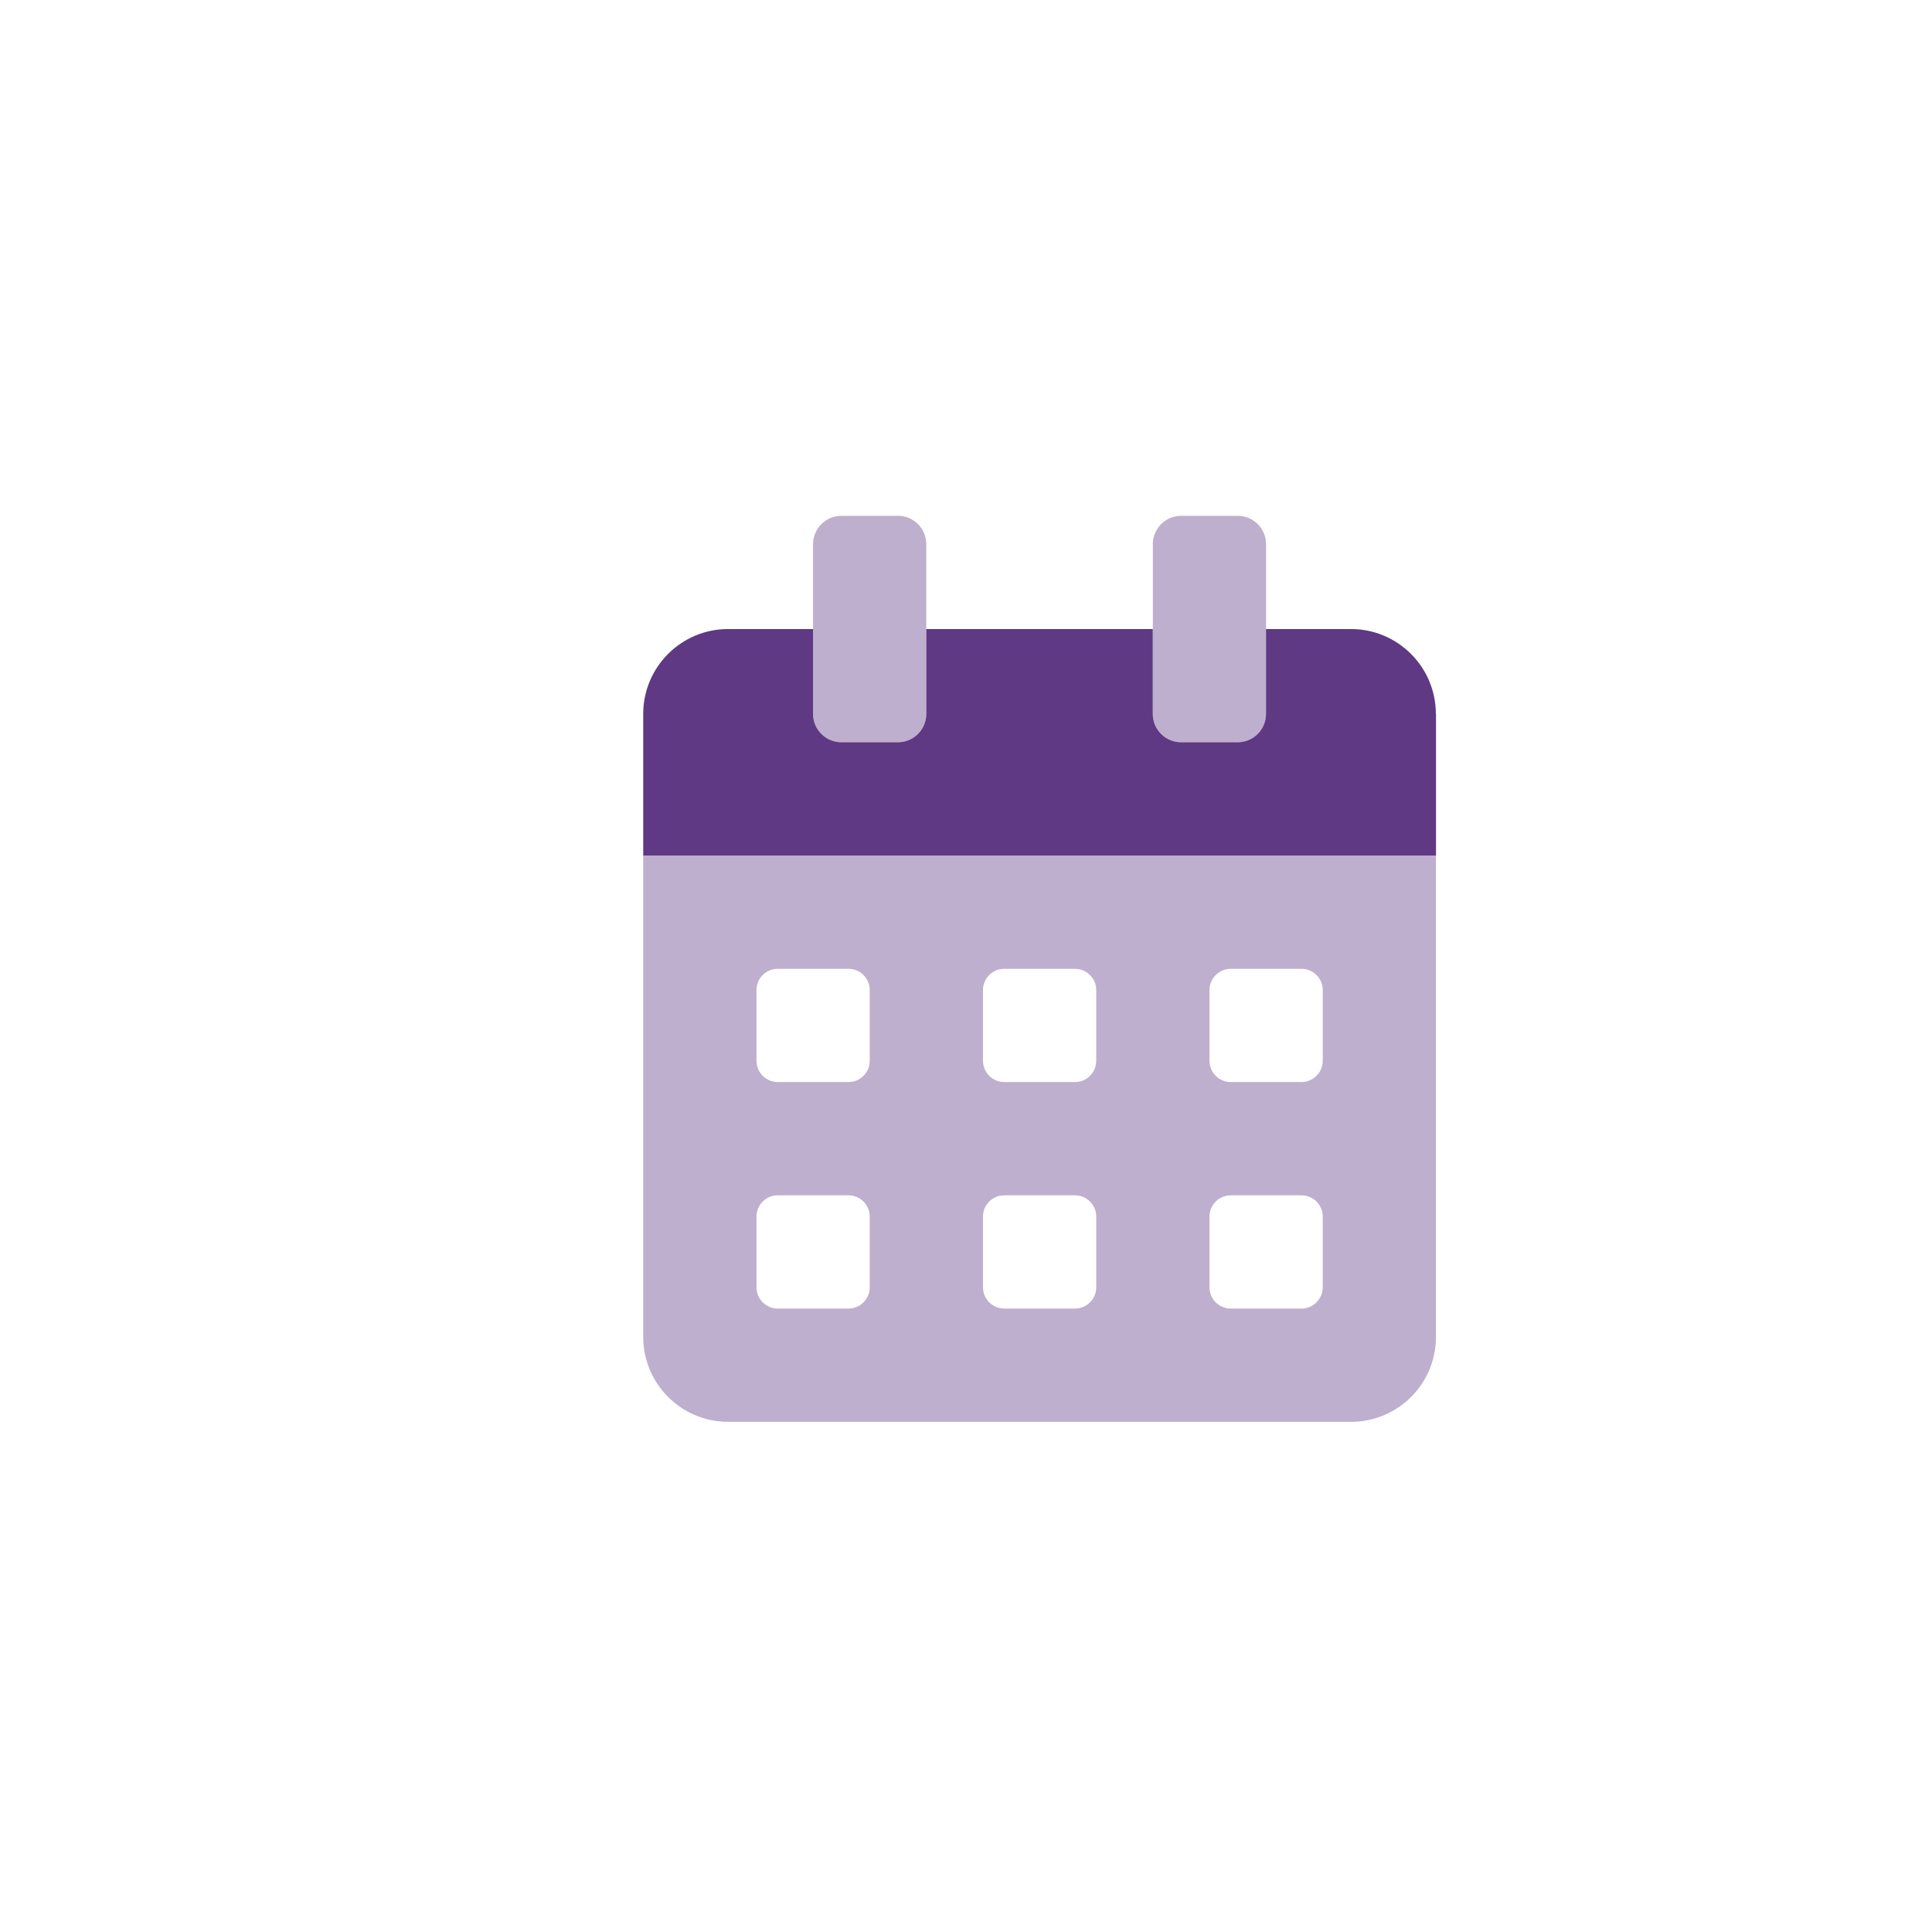
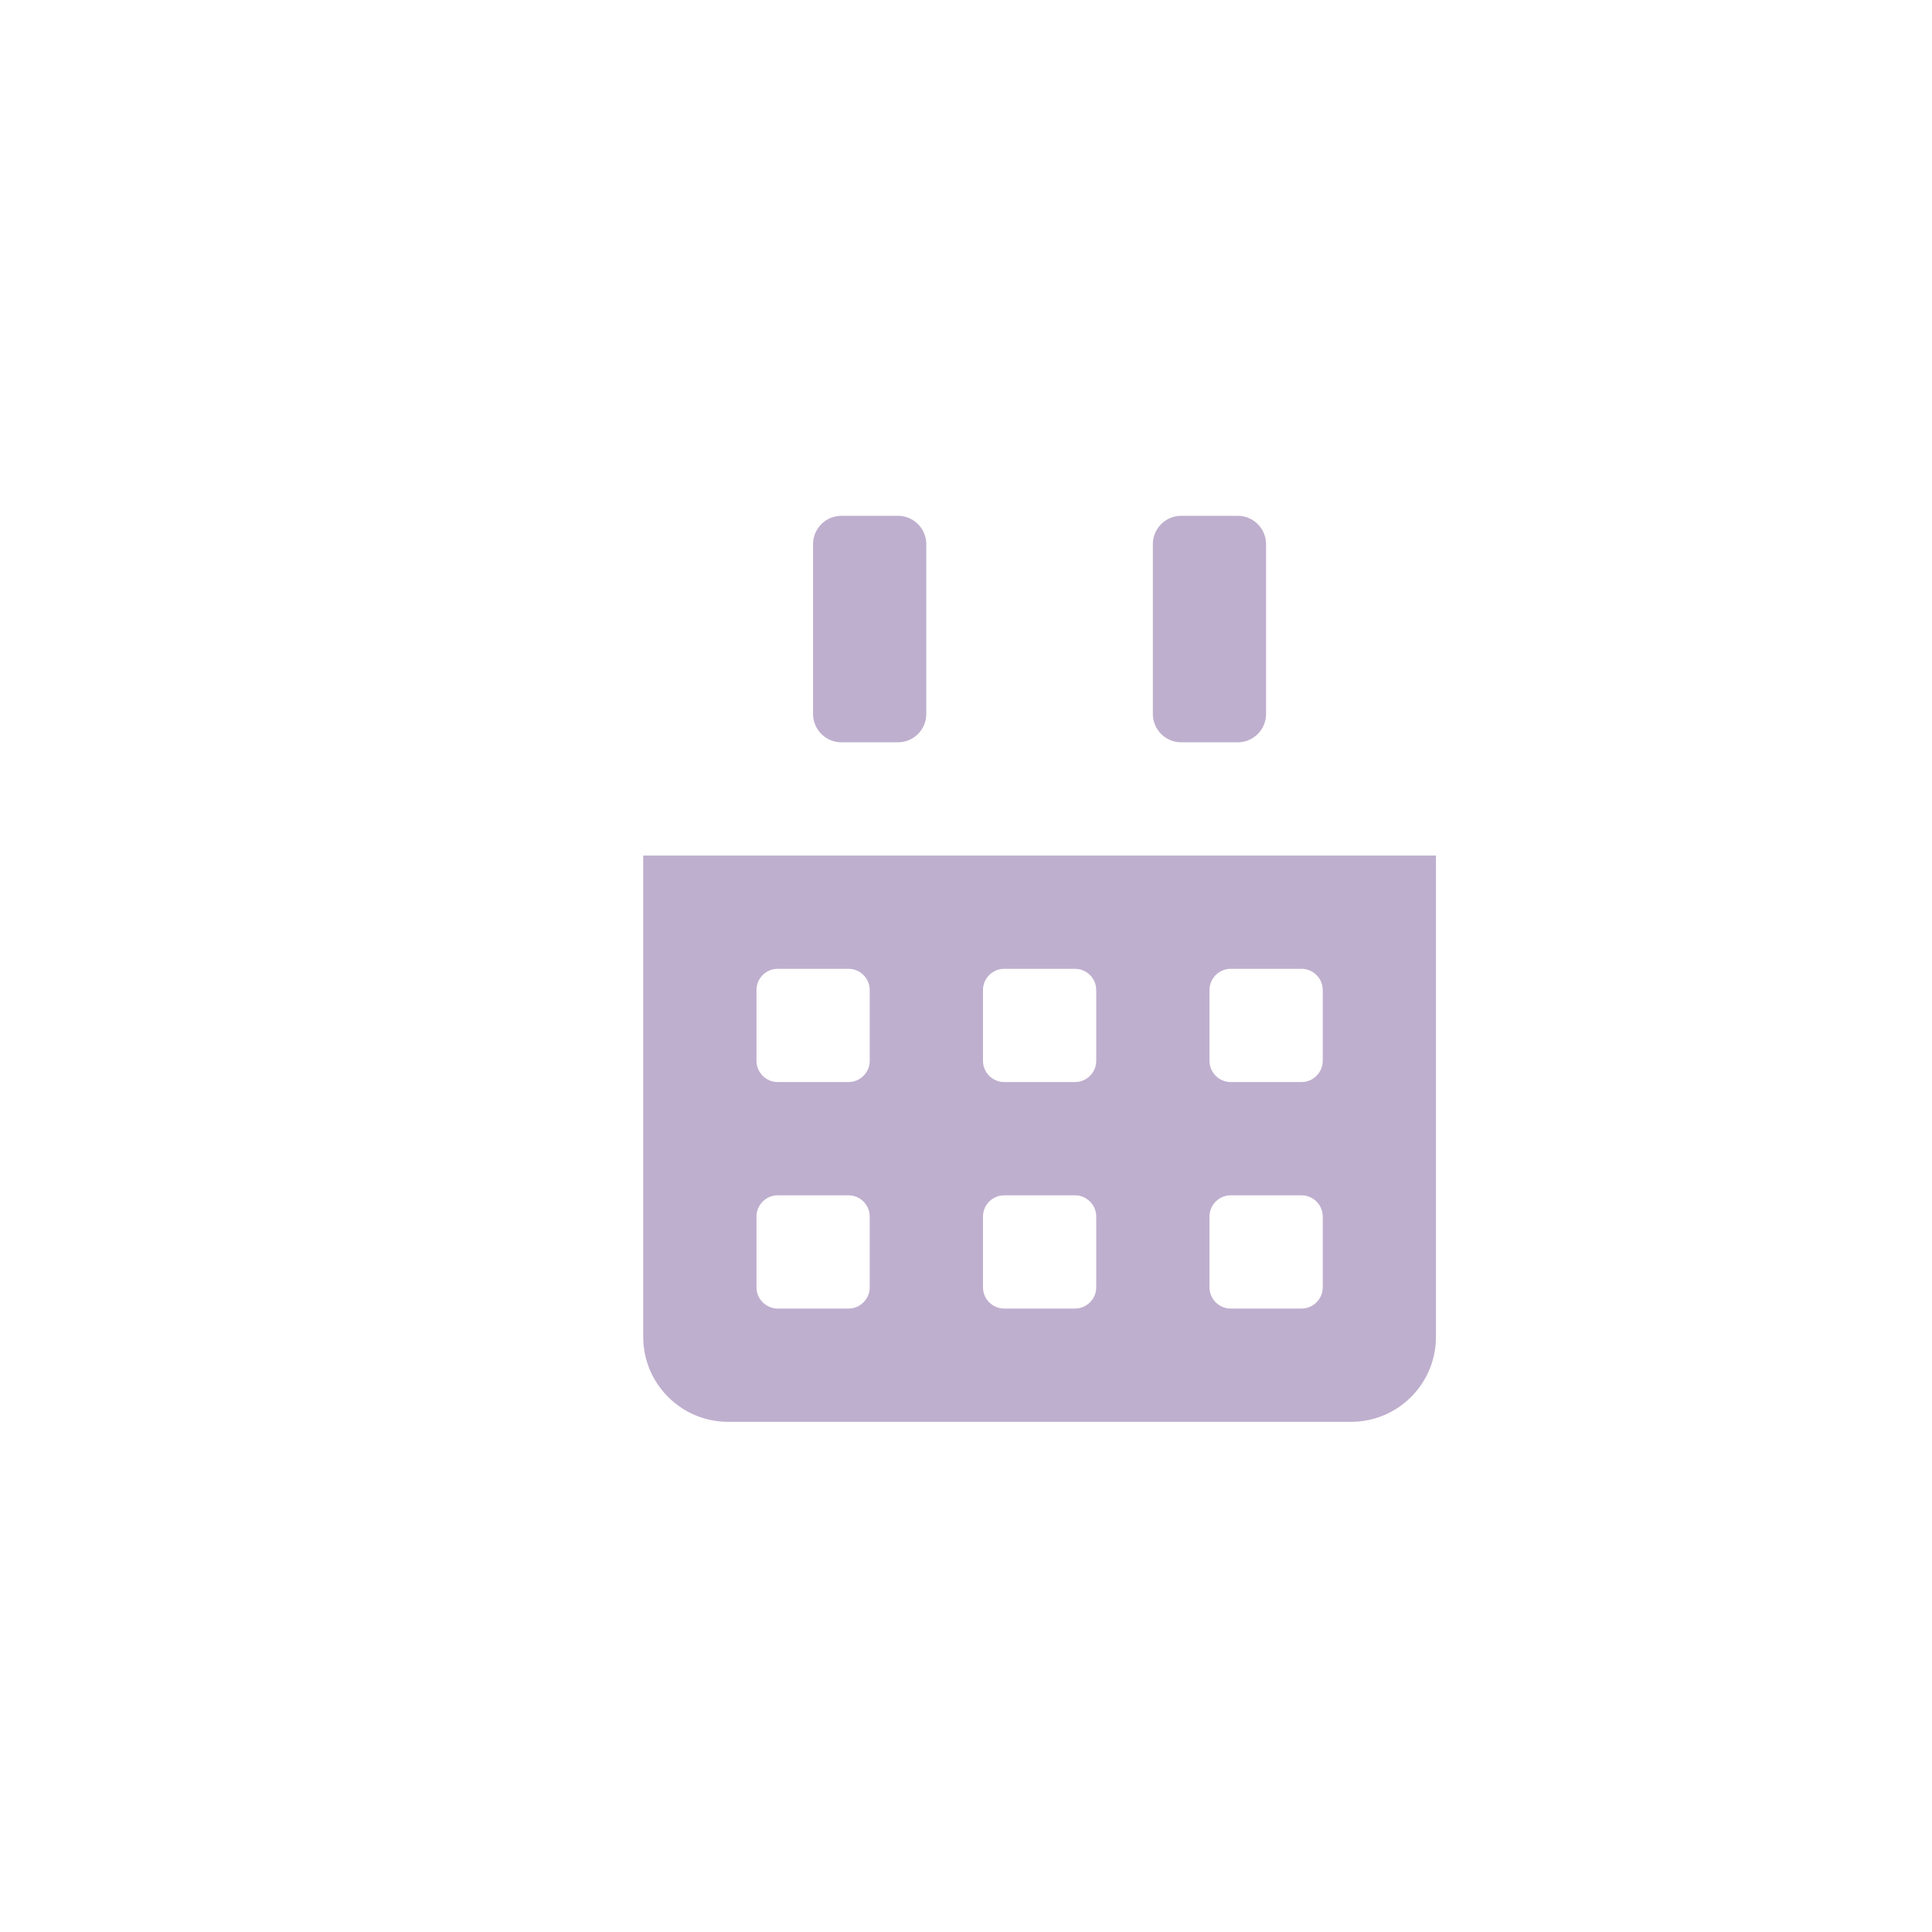
<svg xmlns="http://www.w3.org/2000/svg" id="Calque_1" data-name="Calque 1" viewBox="0 0 425.2 425.2">
  <defs>
    <style>
      .cls-1 {
        isolation: isolate;
        opacity: .4;
      }

      .cls-1, .cls-2 {
        fill: #5f3984;
      }
    </style>
  </defs>
-   <path class="cls-1" d="m141.56,188.29v105.94c0,10.32,8.37,18.69,18.69,18.69h137.09c10.32,0,18.69-8.37,18.69-18.69h0v-105.94h-174.48Zm49.85,95.03c0,2.57-2.1,4.67-4.67,4.67h-15.58c-2.57,0-4.67-2.1-4.67-4.67v-15.58c0-2.57,2.1-4.67,4.67-4.67h15.58c2.57,0,4.67,2.1,4.67,4.67v15.58Zm0-49.85c0,2.57-2.1,4.67-4.67,4.67h-15.58c-2.57,0-4.67-2.1-4.67-4.67v-15.58c0-2.57,2.1-4.67,4.67-4.67h15.58c2.57,0,4.67,2.1,4.67,4.67v15.58Zm49.85,49.85c0,2.57-2.1,4.67-4.67,4.67h-15.58c-2.57,0-4.67-2.1-4.67-4.67v-15.58c0-2.57,2.1-4.67,4.67-4.67h15.58c2.57,0,4.67,2.1,4.67,4.67v15.58Zm0-49.85c0,2.57-2.1,4.67-4.67,4.67h-15.58c-2.57,0-4.67-2.1-4.67-4.67v-15.58c0-2.57,2.1-4.67,4.67-4.67h15.58c2.57,0,4.67,2.1,4.67,4.67v15.58Zm49.85,49.85c0,2.57-2.1,4.67-4.67,4.67h-15.58c-2.57,0-4.67-2.1-4.67-4.67v-15.58c0-2.57,2.1-4.67,4.67-4.67h15.58c2.57,0,4.67,2.1,4.67,4.67v15.58Zm0-49.85c0,2.57-2.1,4.67-4.67,4.67h-15.58c-2.57,0-4.67-2.1-4.67-4.67v-15.58c0-2.57,2.1-4.67,4.67-4.67h15.58c2.57,0,4.67,2.1,4.67,4.67v15.58Zm-31.16-70.1h12.46c3.43,0,6.23-2.8,6.23-6.23v-37.39c0-3.43-2.8-6.23-6.23-6.23h-12.46c-3.43,0-6.23,2.8-6.23,6.23v37.39c0,3.43,2.8,6.23,6.23,6.23Zm-74.78,0h12.46c3.43,0,6.23-2.8,6.23-6.23v-37.39c0-3.43-2.8-6.23-6.23-6.23h-12.46c-3.43,0-6.23,2.8-6.23,6.23v37.39c0,3.43,2.8,6.23,6.23,6.23Z" />
-   <path class="cls-2" d="m316.04,157.13v31.16h-174.48v-31.16c0-10.32,8.37-18.69,18.69-18.69h18.69v18.69c0,3.43,2.8,6.23,6.23,6.23h12.46c3.43,0,6.23-2.8,6.23-6.23v-18.69h49.85v18.69c0,3.43,2.8,6.23,6.23,6.23h12.46c3.43,0,6.23-2.8,6.23-6.23v-18.69h18.69c10.32,0,18.69,8.37,18.69,18.69Z" />
+   <path class="cls-1" d="m141.56,188.29v105.94c0,10.32,8.37,18.69,18.69,18.69h137.09c10.32,0,18.69-8.37,18.69-18.69h0v-105.94h-174.48Zm49.85,95.03c0,2.57-2.1,4.67-4.67,4.67h-15.58c-2.57,0-4.67-2.1-4.67-4.67v-15.58c0-2.57,2.1-4.67,4.67-4.67h15.58c2.57,0,4.67,2.1,4.67,4.67v15.58Zm0-49.85c0,2.57-2.1,4.67-4.67,4.67h-15.58c-2.57,0-4.67-2.1-4.67-4.67v-15.58c0-2.57,2.1-4.67,4.67-4.67h15.58c2.57,0,4.67,2.1,4.67,4.67v15.58m49.85,49.85c0,2.57-2.1,4.67-4.67,4.67h-15.58c-2.57,0-4.67-2.1-4.67-4.67v-15.58c0-2.57,2.1-4.67,4.67-4.67h15.58c2.57,0,4.67,2.1,4.67,4.67v15.58Zm0-49.85c0,2.57-2.1,4.67-4.67,4.67h-15.58c-2.57,0-4.67-2.1-4.67-4.67v-15.58c0-2.57,2.1-4.67,4.67-4.67h15.58c2.57,0,4.67,2.1,4.67,4.67v15.58Zm49.85,49.85c0,2.57-2.1,4.67-4.67,4.67h-15.58c-2.57,0-4.67-2.1-4.67-4.67v-15.58c0-2.57,2.1-4.67,4.67-4.67h15.58c2.57,0,4.67,2.1,4.67,4.67v15.58Zm0-49.85c0,2.57-2.1,4.67-4.67,4.67h-15.58c-2.57,0-4.67-2.1-4.67-4.67v-15.58c0-2.57,2.1-4.67,4.67-4.67h15.58c2.57,0,4.67,2.1,4.67,4.67v15.58Zm-31.16-70.1h12.46c3.43,0,6.23-2.8,6.23-6.23v-37.39c0-3.43-2.8-6.23-6.23-6.23h-12.46c-3.43,0-6.23,2.8-6.23,6.23v37.39c0,3.43,2.8,6.23,6.23,6.23Zm-74.78,0h12.46c3.43,0,6.23-2.8,6.23-6.23v-37.39c0-3.43-2.8-6.23-6.23-6.23h-12.46c-3.43,0-6.23,2.8-6.23,6.23v37.39c0,3.43,2.8,6.23,6.23,6.23Z" />
</svg>